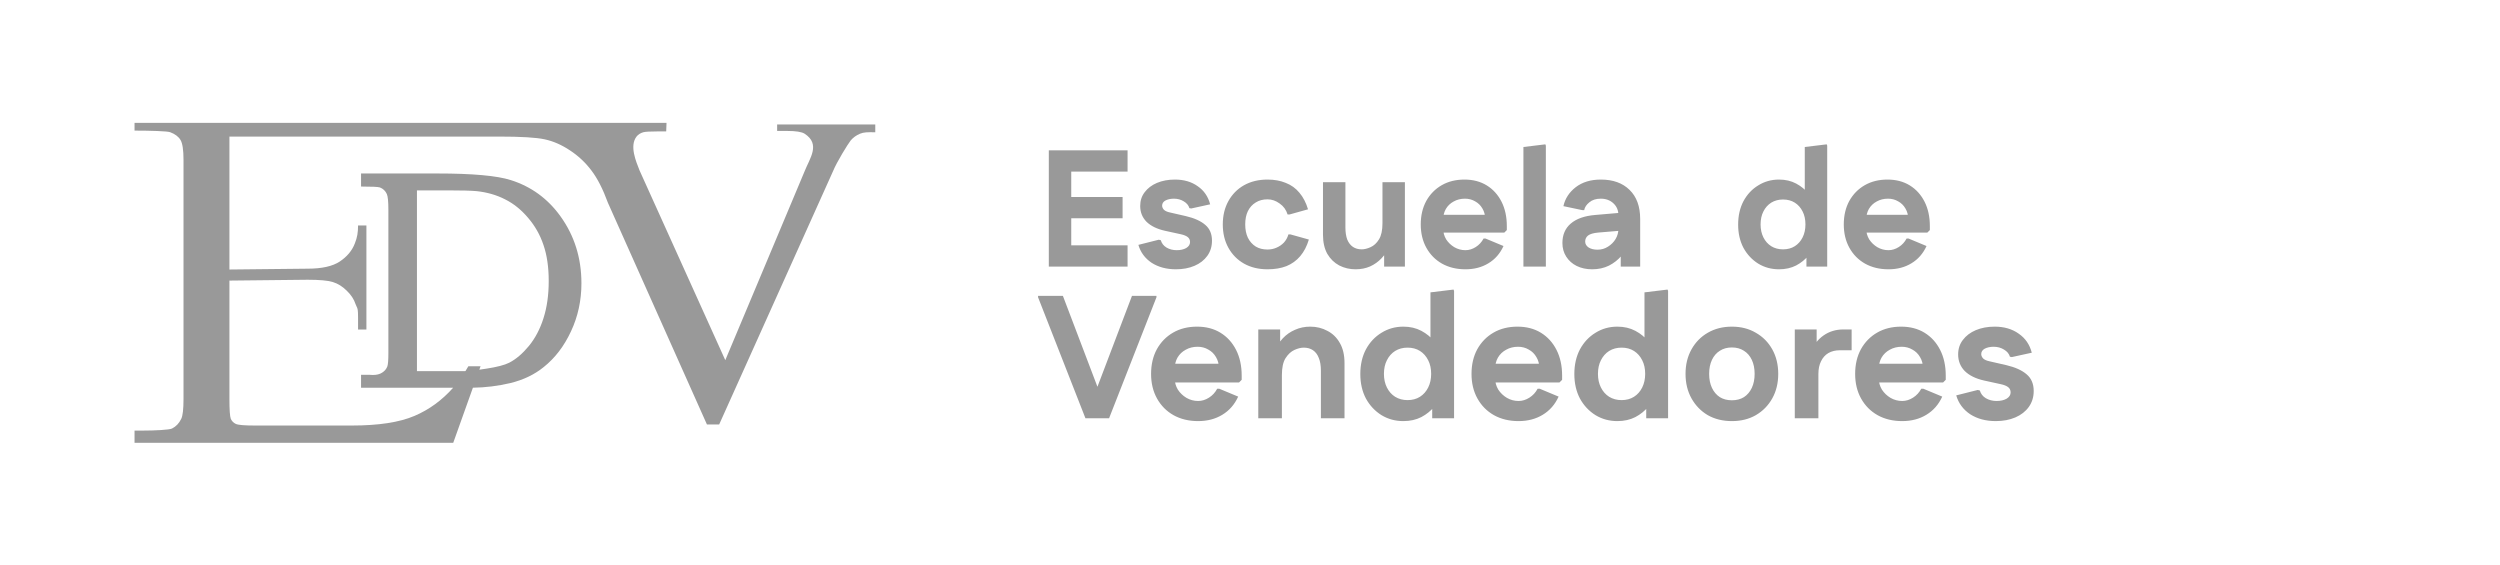
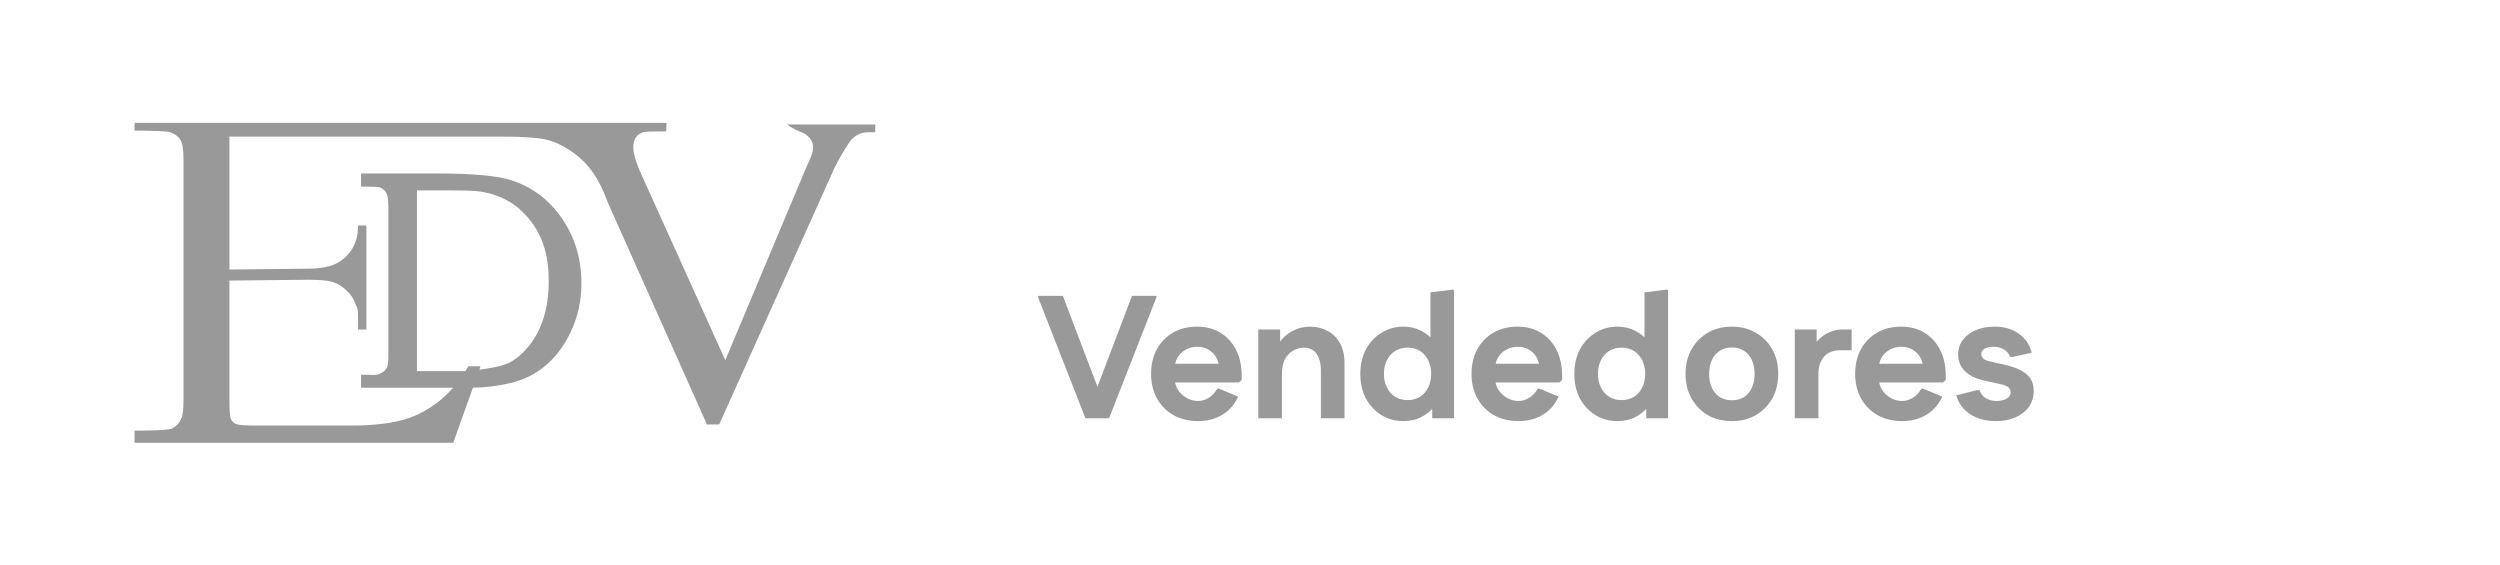
<svg xmlns="http://www.w3.org/2000/svg" width="1022" height="231" viewBox="0 0 1022 231" fill="none">
-   <path fill-rule="evenodd" clip-rule="evenodd" d="M272.473 50.235H55V53.392C61.375 53.392 68.52 53.611 69.583 54.049C71.583 54.799 72.989 55.861 73.802 57.236C74.615 58.611 75.021 61.33 75.021 65.393V163.081C75.021 167.269 74.708 169.988 74.083 171.238C73.208 173.05 71.958 174.363 70.333 175.176C69.27 175.738 63.126 176.019 58.75 176.019H55V181.025H185.281L193.323 158.496C198.438 158.426 203.517 157.8 208.558 156.619C213.915 155.321 218.499 153.124 222.307 150.027C226.911 146.343 230.616 141.488 233.42 135.461C236.266 129.392 237.689 122.842 237.689 115.81C237.689 105.472 234.822 96.326 229.088 88.374C223.898 81.175 217.138 76.257 208.809 73.62C203.159 71.82 193.176 70.92 178.862 70.92H147.596V76.257C151.991 76.257 154.565 76.382 155.318 76.633C156.616 77.136 157.557 78.036 158.143 79.333C158.562 80.296 158.771 82.43 158.771 85.737V144.313C158.771 147.201 158.625 149.043 158.332 149.838C157.913 150.885 157.202 151.722 156.197 152.35C155.234 152.977 153.979 153.291 152.43 153.291L151.237 153.229H147.596V158.502H185.245C180.673 163.649 175.404 167.488 169.437 170.019C163.312 172.644 154.78 173.957 143.842 173.957H104.103C99.916 173.957 97.353 173.738 96.415 173.3C95.478 172.863 94.79 172.175 94.353 171.238C93.978 170.238 93.79 167.519 93.79 163.081V114.706L125.745 114.36C130.621 114.36 134.058 114.672 136.059 115.297C138.121 115.922 140.028 117.11 141.778 118.86C143.528 120.548 144.715 122.36 145.34 124.298C145.52 124.804 145.676 125.12 145.809 125.388C146.184 126.147 146.372 126.526 146.372 129.758V134.727H149.787V92.183H146.372C146.372 95.008 146.051 97.041 145.059 99.521C143.934 102.458 141.871 104.927 138.871 106.927C135.934 108.865 131.558 109.834 125.745 109.834L93.79 110.18V55.83H203.904C212.967 55.83 219.218 56.205 222.655 56.955C226.156 57.705 229.593 59.205 232.969 61.455C236.406 63.706 239.344 66.456 241.782 69.706C244.219 72.894 246.469 77.3 248.532 82.926L288.992 173.517H293.997L340.55 69.965C342.074 66.215 346.547 58.98 347.777 57.398C348.773 56.226 350.033 55.317 351.557 54.673C353.139 54.028 354.532 54.013 357.814 54.072V50.89H317.695V53.53H321.739C325.372 53.53 327.775 53.911 328.947 54.673C335.552 58.966 331.004 64.719 328.947 69.965L296.5 147.24L261.464 69.706C260.009 65.996 257.265 59.662 260.213 55.83C260.857 55.01 261.766 54.424 262.938 54.072C263.758 53.837 265.75 53.72 268.915 53.72H272.343L272.473 50.235ZM195.954 151.127L196.448 149.742H191.454C191.064 150.417 190.672 151.07 190.278 151.702C189.964 151.715 189.674 151.722 189.409 151.722H170.449V77.826H183.319C188.719 77.826 192.569 77.931 194.871 78.14C199.141 78.601 202.991 79.71 206.423 81.468C209.897 83.184 213.036 85.695 215.841 89.002C218.687 92.308 220.801 96.033 222.182 100.177C223.605 104.321 224.316 109.218 224.316 114.868C224.316 120.561 223.605 125.625 222.182 130.062C220.801 134.456 218.813 138.244 216.217 141.425C213.622 144.565 210.944 146.846 208.181 148.269C206.298 149.231 203.159 150.048 198.764 150.717C197.762 150.871 196.825 151.008 195.954 151.127Z" fill="#999999" />
-   <path d="M428.755 109V61.452H437.925V109H428.755ZM433.442 109V100.305H460.952V109H433.442ZM433.442 89.233V80.539H458.914V89.233H433.442ZM433.442 70.146V61.452H460.952V70.146H433.442ZM480.717 110.087C476.868 110.087 473.563 109.204 470.8 107.438C468.083 105.626 466.272 103.181 465.366 100.102L473.721 97.996L474.536 98.2C474.898 99.468 475.668 100.464 476.846 101.188C478.068 101.913 479.472 102.275 481.057 102.275C482.597 102.275 483.887 101.981 484.929 101.392C485.97 100.758 486.491 99.943 486.491 98.947C486.491 98.087 486.174 97.407 485.54 96.909C484.906 96.411 483.955 96.026 482.687 95.754L476.166 94.328C472.951 93.603 470.461 92.381 468.694 90.66C466.974 88.894 466.113 86.743 466.113 84.207C466.113 82.033 466.725 80.154 467.947 78.569C469.17 76.939 470.845 75.671 472.974 74.765C475.147 73.859 477.593 73.407 480.31 73.407C483.978 73.407 487.08 74.312 489.616 76.124C492.197 77.89 493.895 80.358 494.71 83.528L486.967 85.226L486.219 85.09C485.902 83.958 485.133 83.029 483.91 82.305C482.733 81.58 481.397 81.218 479.902 81.218C478.544 81.218 477.389 81.467 476.438 81.965C475.532 82.463 475.08 83.165 475.08 84.071C475.08 84.66 475.329 85.226 475.827 85.769C476.37 86.267 477.185 86.63 478.272 86.856L484.793 88.35C488.28 89.165 490.929 90.365 492.74 91.951C494.552 93.49 495.457 95.641 495.457 98.403C495.457 100.758 494.823 102.819 493.556 104.585C492.288 106.351 490.544 107.709 488.325 108.66C486.106 109.611 483.57 110.087 480.717 110.087ZM518.148 110.087C514.525 110.087 511.333 109.317 508.57 107.777C505.853 106.238 503.725 104.087 502.185 101.324C500.646 98.562 499.876 95.369 499.876 91.747C499.876 88.124 500.646 84.931 502.185 82.169C503.725 79.407 505.853 77.256 508.57 75.716C511.333 74.176 514.525 73.407 518.148 73.407C520.956 73.407 523.446 73.859 525.62 74.765C527.839 75.626 529.696 76.961 531.19 78.773C532.73 80.584 533.907 82.848 534.722 85.565L527.182 87.671H526.367C525.778 85.769 524.692 84.275 523.107 83.188C521.567 82.056 519.914 81.49 518.148 81.49C516.291 81.49 514.684 81.92 513.325 82.78C511.967 83.596 510.903 84.773 510.133 86.313C509.408 87.807 509.046 89.618 509.046 91.747C509.046 93.83 509.408 95.641 510.133 97.181C510.903 98.721 511.967 99.921 513.325 100.781C514.684 101.596 516.291 102.004 518.148 102.004C519.461 102.004 520.684 101.755 521.816 101.256C522.993 100.758 524.012 100.056 524.873 99.151C525.733 98.2 526.345 97.09 526.707 95.822H527.522L535.062 97.928C534.247 100.645 533.069 102.909 531.53 104.721C529.99 106.532 528.111 107.891 525.892 108.796C523.673 109.657 521.092 110.087 518.148 110.087ZM574.324 74.493V109H565.833V100.781L568.074 100.305C567.305 102.343 566.218 104.087 564.814 105.536C563.455 106.985 561.871 108.117 560.059 108.932C558.293 109.702 556.323 110.087 554.15 110.087C551.749 110.087 549.531 109.566 547.493 108.525C545.455 107.438 543.825 105.853 542.602 103.77C541.425 101.641 540.836 99.037 540.836 95.958V74.493H550.006V93.037C550.006 94.939 550.255 96.57 550.753 97.928C551.297 99.241 552.066 100.238 553.063 100.917C554.059 101.596 555.259 101.936 556.663 101.936C557.75 101.936 558.95 101.641 560.263 101.053C561.621 100.464 562.776 99.4 563.727 97.86C564.678 96.32 565.154 94.124 565.154 91.271V74.493H574.324ZM599.076 110.087C595.453 110.087 592.261 109.317 589.498 107.777C586.781 106.238 584.653 104.087 583.113 101.324C581.574 98.562 580.804 95.369 580.804 91.747C580.804 88.124 581.551 84.931 583.045 82.169C584.585 79.407 586.691 77.256 589.362 75.716C592.034 74.176 595.136 73.407 598.668 73.407C602.155 73.407 605.189 74.199 607.771 75.784C610.352 77.369 612.367 79.588 613.816 82.441C615.265 85.294 615.99 88.622 615.99 92.426V94.056L614.971 95.075H584.879V87.807H612.254L607.159 89.641C607.159 87.966 606.774 86.494 606.004 85.226C605.28 83.958 604.284 82.984 603.016 82.305C601.793 81.58 600.412 81.218 598.872 81.218C597.151 81.218 595.612 81.603 594.253 82.373C592.895 83.097 591.83 84.116 591.061 85.43C590.336 86.698 589.974 88.169 589.974 89.845V93.445C589.974 95.03 590.381 96.502 591.196 97.86C592.057 99.173 593.166 100.238 594.525 101.053C595.929 101.868 597.446 102.275 599.076 102.275C600.525 102.275 601.929 101.845 603.287 100.985C604.646 100.124 605.71 98.969 606.48 97.52H607.295L614.631 100.577C613.227 103.656 611.167 106.011 608.45 107.641C605.778 109.272 602.653 110.087 599.076 110.087ZM622.775 109V60.093L631.741 59.006L631.945 59.55V109H622.775ZM650.872 110.087C648.518 110.087 646.412 109.634 644.555 108.728C642.744 107.823 641.317 106.555 640.276 104.924C639.234 103.294 638.714 101.438 638.714 99.355C638.714 96.003 639.846 93.354 642.11 91.407C644.419 89.415 647.77 88.237 652.163 87.875L665.545 86.72V94.056L653.318 95.075C651.371 95.256 649.989 95.664 649.174 96.298C648.404 96.932 648.02 97.747 648.02 98.743C648.02 99.739 648.495 100.554 649.446 101.188C650.397 101.777 651.597 102.072 653.046 102.072C654.631 102.072 656.057 101.664 657.325 100.849C658.639 100.034 659.68 98.992 660.45 97.724C661.22 96.411 661.605 95.03 661.605 93.581V87.943C661.605 85.996 660.926 84.388 659.567 83.12C658.208 81.852 656.488 81.218 654.405 81.218C652.457 81.218 650.895 81.716 649.718 82.713C648.54 83.663 647.838 84.728 647.612 85.905H646.865L639.121 84.275C639.8 81.195 641.476 78.614 644.148 76.531C646.865 74.448 650.284 73.407 654.405 73.407C659.386 73.407 663.303 74.81 666.156 77.618C669.054 80.426 670.503 84.388 670.503 89.505V109H662.556V98.947H665.884C665.341 100.939 664.344 102.796 662.895 104.517C661.492 106.192 659.771 107.551 657.733 108.592C655.695 109.589 653.408 110.087 650.872 110.087ZM727.264 110.087C724.139 110.087 721.309 109.317 718.773 107.777C716.237 106.192 714.222 104.041 712.727 101.324C711.278 98.562 710.554 95.392 710.554 91.815C710.554 88.192 711.278 84.999 712.727 82.237C714.222 79.475 716.237 77.324 718.773 75.784C721.309 74.199 724.139 73.407 727.264 73.407C729.89 73.407 732.222 73.95 734.26 75.037C736.298 76.124 737.973 77.505 739.287 79.18C740.6 80.811 741.483 82.531 741.936 84.343V99.287C741.483 101.053 740.6 102.773 739.287 104.449C737.973 106.079 736.298 107.438 734.26 108.525C732.222 109.566 729.89 110.087 727.264 110.087ZM728.894 101.936C730.75 101.936 732.358 101.505 733.717 100.645C735.075 99.785 736.139 98.585 736.909 97.045C737.679 95.505 738.064 93.739 738.064 91.747C738.064 89.709 737.679 87.943 736.909 86.448C736.139 84.909 735.075 83.709 733.717 82.848C732.358 81.988 730.75 81.558 728.894 81.558C727.082 81.558 725.475 81.988 724.071 82.848C722.713 83.709 721.648 84.909 720.878 86.448C720.109 87.943 719.724 89.709 719.724 91.747C719.724 93.739 720.109 95.505 720.878 97.045C721.648 98.585 722.713 99.785 724.071 100.645C725.475 101.505 727.082 101.936 728.894 101.936ZM738.471 109V99.422L740.509 91.747L737.792 84.071V60.093L746.758 59.006L746.962 59.55V109H738.471ZM772.01 110.087C768.387 110.087 765.194 109.317 762.432 107.777C759.715 106.238 757.587 104.087 756.047 101.324C754.507 98.562 753.737 95.369 753.737 91.747C753.737 88.124 754.485 84.931 755.979 82.169C757.519 79.407 759.624 77.256 762.296 75.716C764.968 74.176 768.07 73.407 771.602 73.407C775.089 73.407 778.123 74.199 780.704 75.784C783.285 77.369 785.3 79.588 786.75 82.441C788.199 85.294 788.923 88.622 788.923 92.426V94.056L787.904 95.075H757.813V87.807H785.187L780.093 89.641C780.093 87.966 779.708 86.494 778.938 85.226C778.213 83.958 777.217 82.984 775.949 82.305C774.727 81.58 773.345 81.218 771.806 81.218C770.085 81.218 768.545 81.603 767.187 82.373C765.828 83.097 764.764 84.116 763.994 85.43C763.27 86.698 762.907 88.169 762.907 89.845V93.445C762.907 95.03 763.315 96.502 764.13 97.86C764.99 99.173 766.1 100.238 767.458 101.053C768.862 101.868 770.379 102.275 772.01 102.275C773.459 102.275 774.862 101.845 776.221 100.985C777.579 100.124 778.644 98.969 779.414 97.52H780.229L787.565 100.577C786.161 103.656 784.1 106.011 781.383 107.641C778.712 109.272 775.587 110.087 772.01 110.087Z" fill="#999999" />
+   <path fill-rule="evenodd" clip-rule="evenodd" d="M272.473 50.235H55V53.392C61.375 53.392 68.52 53.611 69.583 54.049C71.583 54.799 72.989 55.861 73.802 57.236C74.615 58.611 75.021 61.33 75.021 65.393V163.081C75.021 167.269 74.708 169.988 74.083 171.238C73.208 173.05 71.958 174.363 70.333 175.176C69.27 175.738 63.126 176.019 58.75 176.019H55V181.025H185.281L193.323 158.496C198.438 158.426 203.517 157.8 208.558 156.619C213.915 155.321 218.499 153.124 222.307 150.027C226.911 146.343 230.616 141.488 233.42 135.461C236.266 129.392 237.689 122.842 237.689 115.81C237.689 105.472 234.822 96.326 229.088 88.374C223.898 81.175 217.138 76.257 208.809 73.62C203.159 71.82 193.176 70.92 178.862 70.92H147.596V76.257C151.991 76.257 154.565 76.382 155.318 76.633C156.616 77.136 157.557 78.036 158.143 79.333C158.562 80.296 158.771 82.43 158.771 85.737V144.313C158.771 147.201 158.625 149.043 158.332 149.838C157.913 150.885 157.202 151.722 156.197 152.35C155.234 152.977 153.979 153.291 152.43 153.291L151.237 153.229H147.596V158.502H185.245C180.673 163.649 175.404 167.488 169.437 170.019C163.312 172.644 154.78 173.957 143.842 173.957H104.103C99.916 173.957 97.353 173.738 96.415 173.3C95.478 172.863 94.79 172.175 94.353 171.238C93.978 170.238 93.79 167.519 93.79 163.081V114.706L125.745 114.36C130.621 114.36 134.058 114.672 136.059 115.297C138.121 115.922 140.028 117.11 141.778 118.86C143.528 120.548 144.715 122.36 145.34 124.298C145.52 124.804 145.676 125.12 145.809 125.388C146.184 126.147 146.372 126.526 146.372 129.758V134.727H149.787V92.183H146.372C146.372 95.008 146.051 97.041 145.059 99.521C143.934 102.458 141.871 104.927 138.871 106.927C135.934 108.865 131.558 109.834 125.745 109.834L93.79 110.18V55.83H203.904C212.967 55.83 219.218 56.205 222.655 56.955C226.156 57.705 229.593 59.205 232.969 61.455C236.406 63.706 239.344 66.456 241.782 69.706C244.219 72.894 246.469 77.3 248.532 82.926L288.992 173.517H293.997L340.55 69.965C342.074 66.215 346.547 58.98 347.777 57.398C348.773 56.226 350.033 55.317 351.557 54.673C353.139 54.028 354.532 54.013 357.814 54.072V50.89H317.695H321.739C325.372 53.53 327.775 53.911 328.947 54.673C335.552 58.966 331.004 64.719 328.947 69.965L296.5 147.24L261.464 69.706C260.009 65.996 257.265 59.662 260.213 55.83C260.857 55.01 261.766 54.424 262.938 54.072C263.758 53.837 265.75 53.72 268.915 53.72H272.343L272.473 50.235ZM195.954 151.127L196.448 149.742H191.454C191.064 150.417 190.672 151.07 190.278 151.702C189.964 151.715 189.674 151.722 189.409 151.722H170.449V77.826H183.319C188.719 77.826 192.569 77.931 194.871 78.14C199.141 78.601 202.991 79.71 206.423 81.468C209.897 83.184 213.036 85.695 215.841 89.002C218.687 92.308 220.801 96.033 222.182 100.177C223.605 104.321 224.316 109.218 224.316 114.868C224.316 120.561 223.605 125.625 222.182 130.062C220.801 134.456 218.813 138.244 216.217 141.425C213.622 144.565 210.944 146.846 208.181 148.269C206.298 149.231 203.159 150.048 198.764 150.717C197.762 150.871 196.825 151.008 195.954 151.127Z" fill="#999999" />
  <path d="M443.734 171L444.306 169.498L462.754 120.949H472.764V121.521L453.387 171H443.734ZM443.734 171L424.358 121.521V120.949H434.511L452.958 169.498L453.387 171H443.734ZM489.796 172.144C485.983 172.144 482.622 171.334 479.715 169.713C476.855 168.092 474.614 165.828 472.994 162.92C471.373 160.013 470.563 156.652 470.563 152.839C470.563 149.025 471.349 145.665 472.922 142.757C474.543 139.849 476.759 137.585 479.572 135.964C482.384 134.344 485.649 133.533 489.367 133.533C493.038 133.533 496.232 134.367 498.949 136.036C501.666 137.704 503.787 140.04 505.312 143.043C506.838 146.046 507.6 149.55 507.6 153.554V155.27L506.528 156.342H474.853V148.692H503.668L498.305 150.622C498.305 148.858 497.9 147.309 497.09 145.975C496.327 144.64 495.278 143.615 493.943 142.9C492.656 142.137 491.203 141.756 489.582 141.756C487.771 141.756 486.15 142.161 484.72 142.971C483.29 143.734 482.17 144.807 481.359 146.189C480.597 147.524 480.215 149.073 480.215 150.837V154.626C480.215 156.295 480.644 157.844 481.502 159.274C482.408 160.656 483.576 161.776 485.006 162.634C486.483 163.492 488.08 163.921 489.796 163.921C491.322 163.921 492.799 163.469 494.229 162.563C495.66 161.657 496.78 160.442 497.59 158.916H498.448L506.17 162.134C504.693 165.375 502.524 167.854 499.664 169.57C496.851 171.286 493.562 172.144 489.796 172.144ZM514.385 171V134.677H523.323V143.329L520.963 143.829C521.821 141.684 522.965 139.849 524.395 138.324C525.825 136.798 527.494 135.631 529.4 134.82C531.307 133.962 533.381 133.533 535.621 133.533C538.195 133.533 540.531 134.105 542.628 135.249C544.773 136.346 546.465 137.99 547.705 140.183C548.992 142.376 549.635 145.116 549.635 148.406V171H539.983V151.48C539.983 149.43 539.697 147.714 539.125 146.332C538.6 144.95 537.814 143.901 536.765 143.186C535.716 142.471 534.453 142.113 532.975 142.113C531.831 142.113 530.568 142.423 529.186 143.043C527.803 143.663 526.588 144.783 525.539 146.404C524.538 147.977 524.038 150.288 524.038 153.339V171H514.385ZM573.688 172.144C570.399 172.144 567.42 171.334 564.751 169.713C562.081 168.045 559.96 165.78 558.387 162.92C556.862 160.013 556.099 156.676 556.099 152.91C556.099 149.097 556.862 145.736 558.387 142.828C559.96 139.921 562.081 137.657 564.751 136.036C567.42 134.367 570.399 133.533 573.688 133.533C576.453 133.533 578.908 134.105 581.053 135.249C583.198 136.393 584.962 137.847 586.344 139.611C587.726 141.327 588.656 143.138 589.133 145.045V160.775C588.656 162.634 587.726 164.446 586.344 166.209C584.962 167.925 583.198 169.355 581.053 170.499C578.908 171.596 576.453 172.144 573.688 172.144ZM575.404 163.564C577.359 163.564 579.051 163.111 580.481 162.205C581.911 161.3 583.031 160.036 583.841 158.416C584.652 156.795 585.057 154.936 585.057 152.839C585.057 150.694 584.652 148.835 583.841 147.262C583.031 145.641 581.911 144.378 580.481 143.472C579.051 142.566 577.359 142.113 575.404 142.113C573.498 142.113 571.805 142.566 570.328 143.472C568.898 144.378 567.777 145.641 566.967 147.262C566.157 148.835 565.752 150.694 565.752 152.839C565.752 154.936 566.157 156.795 566.967 158.416C567.777 160.036 568.898 161.3 570.328 162.205C571.805 163.111 573.498 163.564 575.404 163.564ZM585.486 171V160.918L587.631 152.839L584.771 144.759V119.519L594.209 118.375L594.424 118.947V171H585.486ZM620.789 172.144C616.976 172.144 613.615 171.334 610.708 169.713C607.847 168.092 605.607 165.828 603.986 162.92C602.366 160.013 601.555 156.652 601.555 152.839C601.555 149.025 602.342 145.665 603.915 142.757C605.536 139.849 607.752 137.585 610.565 135.964C613.377 134.344 616.642 133.533 620.36 133.533C624.031 133.533 627.224 134.367 629.941 136.036C632.658 137.704 634.78 140.04 636.305 143.043C637.83 146.046 638.593 149.55 638.593 153.554V155.27L637.521 156.342H605.845V148.692H634.661L629.298 150.622C629.298 148.858 628.893 147.309 628.082 145.975C627.32 144.64 626.271 143.615 624.936 142.9C623.649 142.137 622.195 141.756 620.575 141.756C618.763 141.756 617.143 142.161 615.713 142.971C614.283 143.734 613.162 144.807 612.352 146.189C611.589 147.524 611.208 149.073 611.208 150.837V154.626C611.208 156.295 611.637 157.844 612.495 159.274C613.401 160.656 614.569 161.776 615.999 162.634C617.476 163.492 619.073 163.921 620.789 163.921C622.315 163.921 623.792 163.469 625.222 162.563C626.652 161.657 627.773 160.442 628.583 158.916H629.441L637.163 162.134C635.685 165.375 633.516 167.854 630.656 169.57C627.844 171.286 624.555 172.144 620.789 172.144ZM661.18 172.144C657.891 172.144 654.911 171.334 652.242 169.713C649.573 168.045 647.451 165.78 645.878 162.92C644.353 160.013 643.59 156.676 643.59 152.91C643.59 149.097 644.353 145.736 645.878 142.828C647.451 139.921 649.573 137.657 652.242 136.036C654.911 134.367 657.891 133.533 661.18 133.533C663.944 133.533 666.399 134.105 668.544 135.249C670.689 136.393 672.453 137.847 673.835 139.611C675.218 141.327 676.147 143.138 676.624 145.045V160.775C676.147 162.634 675.218 164.446 673.835 166.209C672.453 167.925 670.689 169.355 668.544 170.499C666.399 171.596 663.944 172.144 661.18 172.144ZM662.896 163.564C664.85 163.564 666.542 163.111 667.972 162.205C669.402 161.3 670.523 160.036 671.333 158.416C672.143 156.795 672.548 154.936 672.548 152.839C672.548 150.694 672.143 148.835 671.333 147.262C670.523 145.641 669.402 144.378 667.972 143.472C666.542 142.566 664.85 142.113 662.896 142.113C660.989 142.113 659.297 142.566 657.819 143.472C656.389 144.378 655.269 145.641 654.459 147.262C653.648 148.835 653.243 150.694 653.243 152.839C653.243 154.936 653.648 156.795 654.459 158.416C655.269 160.036 656.389 161.3 657.819 162.205C659.297 163.111 660.989 163.564 662.896 163.564ZM672.977 171V160.918L675.122 152.839L672.262 144.759V119.519L681.701 118.375L681.915 118.947V171H672.977ZM707.995 172.144C704.277 172.144 700.988 171.334 698.128 169.713C695.315 168.045 693.099 165.757 691.478 162.849C689.857 159.941 689.047 156.604 689.047 152.839C689.047 149.073 689.857 145.736 691.478 142.828C693.099 139.921 695.315 137.657 698.128 136.036C700.988 134.367 704.277 133.533 707.995 133.533C711.713 133.533 714.978 134.367 717.79 136.036C720.65 137.657 722.891 139.921 724.512 142.828C726.132 145.736 726.943 149.073 726.943 152.839C726.943 156.604 726.132 159.941 724.512 162.849C722.891 165.757 720.65 168.045 717.79 169.713C714.978 171.334 711.713 172.144 707.995 172.144ZM707.995 163.635C709.901 163.635 711.546 163.206 712.928 162.348C714.311 161.443 715.383 160.179 716.146 158.559C716.909 156.938 717.29 155.031 717.29 152.839C717.29 150.646 716.909 148.739 716.146 147.119C715.383 145.498 714.311 144.258 712.928 143.4C711.546 142.495 709.901 142.042 707.995 142.042C706.088 142.042 704.443 142.495 703.061 143.4C701.679 144.258 700.606 145.498 699.844 147.119C699.081 148.739 698.7 150.646 698.7 152.839C698.7 155.031 699.081 156.938 699.844 158.559C700.606 160.179 701.679 161.443 703.061 162.348C704.443 163.206 706.088 163.635 707.995 163.635ZM733.707 171V134.677H742.645V143.329L740.285 143.829C741.429 140.969 743.169 138.729 745.505 137.108C747.841 135.488 750.534 134.677 753.585 134.677H756.945V143.186H752.155C750.343 143.186 748.77 143.567 747.436 144.33C746.149 145.093 745.147 146.213 744.432 147.691C743.717 149.121 743.36 150.837 743.36 152.839V171H733.707ZM777.618 172.144C773.804 172.144 770.444 171.334 767.536 169.713C764.676 168.092 762.435 165.828 760.815 162.92C759.194 160.013 758.384 156.652 758.384 152.839C758.384 149.025 759.17 145.665 760.743 142.757C762.364 139.849 764.58 137.585 767.393 135.964C770.205 134.344 773.47 133.533 777.189 133.533C780.859 133.533 784.053 134.367 786.77 136.036C789.487 137.704 791.608 140.04 793.133 143.043C794.659 146.046 795.421 149.55 795.421 153.554V155.27L794.349 156.342H762.674V148.692H791.489L786.126 150.622C786.126 148.858 785.721 147.309 784.911 145.975C784.148 144.64 783.099 143.615 781.765 142.9C780.478 142.137 779.024 141.756 777.403 141.756C775.592 141.756 773.971 142.161 772.541 142.971C771.111 143.734 769.991 144.807 769.18 146.189C768.418 147.524 768.036 149.073 768.036 150.837V154.626C768.036 156.295 768.465 157.844 769.323 159.274C770.229 160.656 771.397 161.776 772.827 162.634C774.305 163.492 775.902 163.921 777.618 163.921C779.143 163.921 780.621 163.469 782.051 162.563C783.481 161.657 784.601 160.442 785.411 158.916H786.269L793.991 162.134C792.514 165.375 790.345 167.854 787.485 169.57C784.672 171.286 781.383 172.144 777.618 172.144ZM815.863 172.144C811.811 172.144 808.331 171.215 805.424 169.355C802.564 167.449 800.657 164.875 799.704 161.633L808.498 159.417L809.356 159.631C809.738 160.966 810.548 162.015 811.787 162.777C813.074 163.54 814.552 163.921 816.22 163.921C817.841 163.921 819.2 163.612 820.296 162.992C821.392 162.324 821.941 161.466 821.941 160.418C821.941 159.512 821.607 158.797 820.94 158.273C820.272 157.748 819.271 157.343 817.937 157.057L811.072 155.556C807.688 154.793 805.066 153.506 803.207 151.695C801.396 149.836 800.49 147.571 800.49 144.902C800.49 142.614 801.134 140.636 802.421 138.967C803.708 137.251 805.471 135.917 807.712 134.963C810 134.01 812.574 133.533 815.434 133.533C819.295 133.533 822.56 134.487 825.23 136.393C827.947 138.252 829.734 140.85 830.592 144.187L822.441 145.975L821.655 145.831C821.321 144.64 820.511 143.663 819.224 142.9C817.984 142.137 816.578 141.756 815.005 141.756C813.575 141.756 812.359 142.018 811.358 142.542C810.405 143.067 809.928 143.806 809.928 144.759C809.928 145.379 810.191 145.975 810.715 146.547C811.287 147.071 812.145 147.452 813.289 147.691L820.153 149.264C823.823 150.122 826.612 151.385 828.519 153.053C830.425 154.674 831.379 156.938 831.379 159.846C831.379 162.324 830.711 164.493 829.377 166.352C828.042 168.211 826.207 169.641 823.871 170.642C821.535 171.644 818.866 172.144 815.863 172.144Z" fill="#999999" />
</svg>